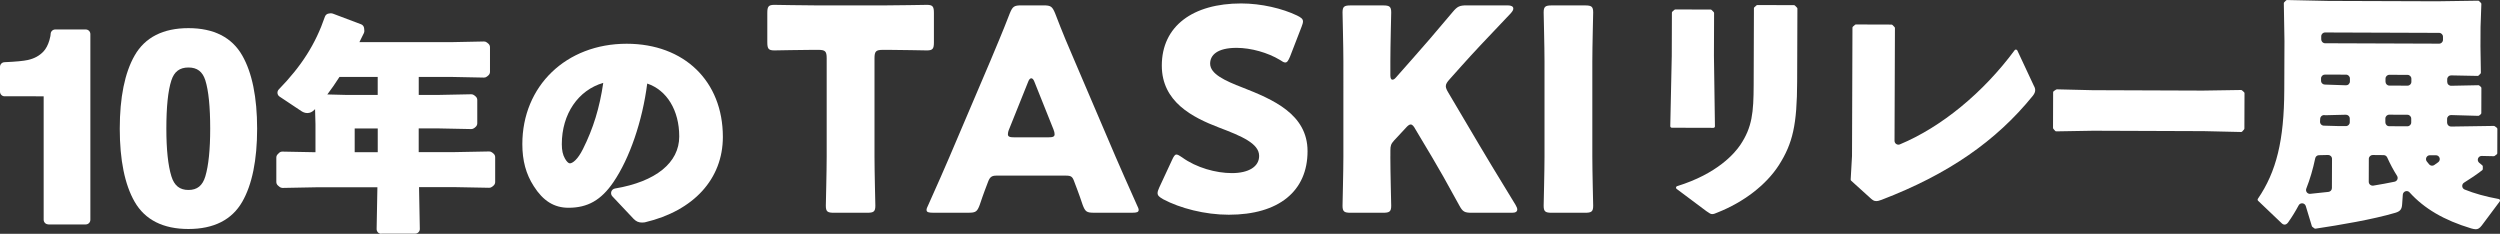
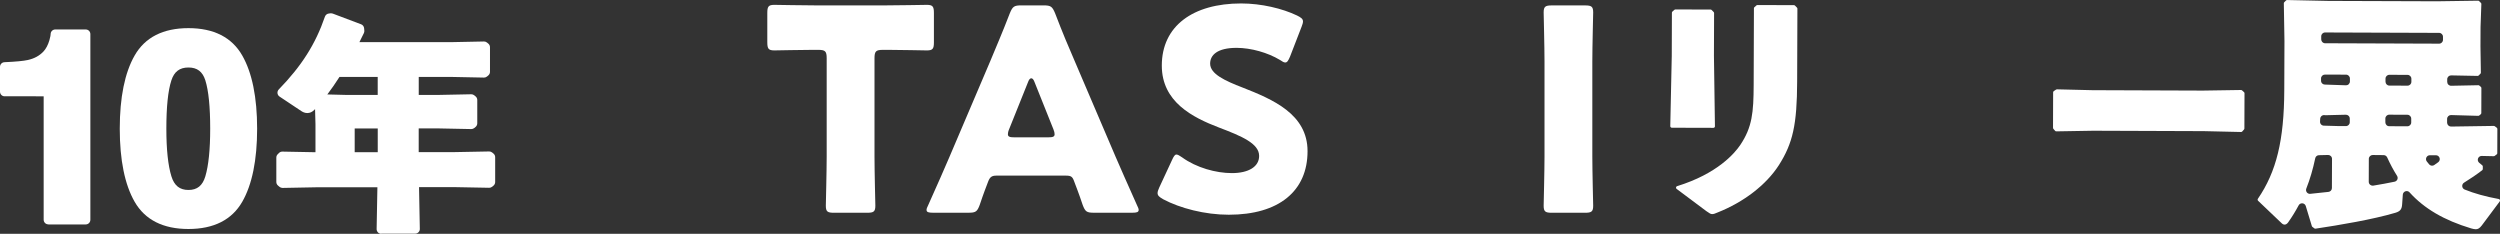
<svg xmlns="http://www.w3.org/2000/svg" version="1.1" id="レイヤー_1" x="0px" y="0px" width="674.47px" height="63.08px" viewBox="0 0 674.47 63.08" style="enable-background:new 0 0 674.47 63.08;" xml:space="preserve">
  <rect x="0" y="0" width="674.47" height="63.08" fill="#333333" stroke="none" />
  <style type="text/css">
	.st0{fill:#FFFFFF;}
</style>
  <path class="st0" d="M235.93,42.22c0,4.02,0.23,12.75,0.23,13.28c0,1.59-0.46,1.9-2.2,1.9H225c-1.75,0-2.2-0.3-2.2-1.9  c0-0.53,0.23-9.26,0.23-13.28V15.73c0-1.9-0.38-2.28-2.28-2.28h-1.59c-2.73,0-9.71,0.15-10.25,0.15c-1.59,0-1.9-0.46-1.9-2.2V3.51  c0-1.74,0.3-2.2,1.9-2.2c0.53,0,8.2,0.15,11.77,0.15h17.61c3.57,0,11.23-0.15,11.77-0.15c1.59,0,1.9,0.46,1.9,2.2v7.89  c0,1.74-0.3,2.2-1.9,2.2c-0.53,0-7.52-0.15-10.25-0.15h-1.6c-1.9,0-2.28,0.38-2.28,2.28V42.22z" />
  <path class="st0" d="M268.8,47.38c-1.21,0-1.74,0.38-2.2,1.59c-0.53,1.44-1.14,2.88-2.28,6.3c-0.68,1.82-1.06,2.12-3.04,2.12h-9.56  c-1.21,0-1.75-0.15-1.75-0.76c0-0.31,0.15-0.69,0.45-1.29c2.81-6.3,4.33-9.71,5.62-12.75l11.16-26.19  c1.44-3.49,3.26-7.66,5.24-12.83c0.76-1.82,1.14-2.12,3.11-2.12h5.99c1.97,0,2.35,0.31,3.11,2.12c1.97,5.16,3.8,9.49,5.16,12.6  l11.16,26.11c1.44,3.34,2.96,6.76,5.77,13.06c0.31,0.61,0.46,0.99,0.46,1.29c0,0.61-0.53,0.76-1.75,0.76h-10.32  c-1.97,0-2.35-0.3-3.04-2.12c-1.14-3.42-1.75-4.86-2.28-6.3c-0.45-1.29-0.83-1.59-2.2-1.59H268.8z M272.22,34.93  c-0.23,0.53-0.3,0.99-0.3,1.29c0,0.68,0.53,0.83,1.75,0.83h9.11c1.21,0,1.74-0.15,1.74-0.83c0-0.3-0.08-0.76-0.3-1.29l-5.16-12.9  c-0.23-0.61-0.53-0.91-0.83-0.91s-0.61,0.3-0.83,0.91L272.22,34.93z" />
  <path class="st0" d="M352.76,40.78c0,10.78-7.74,17.15-21.25,17.15c-6.45,0-13.13-1.75-17.69-4.17c-1.06-0.61-1.52-0.99-1.52-1.67  c0-0.38,0.15-0.84,0.46-1.52l3.42-7.36c0.45-0.99,0.76-1.52,1.21-1.52c0.38,0,0.83,0.3,1.52,0.76c3.87,2.81,9.18,4.25,13.43,4.25  c4.55,0,7.36-1.75,7.36-4.63c0-3.34-4.63-5.31-10.85-7.67c-7.13-2.73-15.41-6.91-15.41-16.7c0-10.7,8.42-16.77,21.4-16.77  c5.47,0,11.16,1.37,15.1,3.26c1.06,0.53,1.59,0.91,1.59,1.59c0,0.38-0.15,0.84-0.38,1.44l-3.11,8.04c-0.46,1.07-0.76,1.6-1.29,1.6  c-0.38,0-0.76-0.23-1.44-0.69c-3.26-1.97-7.82-3.26-11.69-3.26c-5.24,0-7.14,1.97-7.14,4.25c0,2.81,4.02,4.63,8.73,6.45  C343.35,26.81,352.76,30.76,352.76,40.78z" />
-   <path class="st0" d="M375.1,42.22c0,4.02,0.23,12.75,0.23,13.28c0,1.59-0.46,1.9-2.2,1.9h-8.73c-1.74,0-2.2-0.3-2.2-1.9  c0-0.53,0.23-9.26,0.23-13.28V16.64c0-4.02-0.23-12.75-0.23-13.28c0-1.59,0.45-1.9,2.2-1.9h8.73c1.74,0,2.2,0.31,2.2,1.9  c0,0.53-0.23,9.26-0.23,13.28v3.72c0,0.76,0.23,1.14,0.53,1.14c0.3,0,0.61-0.15,0.99-0.61l4.63-5.24c2.96-3.34,5.46-6.22,10.7-12.45  c1.21-1.44,1.82-1.75,3.72-1.75h11.08c0.99,0,1.52,0.31,1.52,0.84c0,0.38-0.15,0.68-0.68,1.29c-7.36,7.74-9.94,10.47-13.28,14.2  l-3.19,3.57c-0.68,0.76-1.06,1.29-1.06,1.9c0,0.46,0.23,0.99,0.68,1.74l8.35,14.12c2.05,3.49,4.1,6.83,9.79,16.17  c0.3,0.53,0.46,0.91,0.46,1.21c0,0.61-0.46,0.91-1.37,0.91h-10.93c-1.97,0-2.43-0.3-3.34-1.97c-3.64-6.68-5.39-9.72-7.36-13.05  l-4.48-7.51c-0.45-0.84-0.83-1.29-1.29-1.29c-0.38,0-0.83,0.38-1.36,0.99l-3.11,3.34c-0.83,0.91-0.99,1.44-0.99,2.66V42.22z" />
  <path class="st0" d="M418.66,57.4c-1.74,0-2.2-0.3-2.2-1.9c0-0.53,0.23-9.26,0.23-13.28V16.64c0-4.02-0.23-12.75-0.23-13.28  c0-1.59,0.46-1.9,2.2-1.9h8.96c1.75,0,2.2,0.31,2.2,1.9c0,0.53-0.23,9.26-0.23,13.28v25.58c0,4.02,0.23,12.75,0.23,13.28  c0,1.59-0.45,1.9-2.2,1.9H418.66z" />
  <g>
    <g>
      <g>
        <path class="st0" d="M13.03,60.53c-0.69,0-1.25-0.56-1.25-1.25v-33.3H1.25C0.56,25.99,0,25.42,0,24.73v-6.7     c0-0.67,0.53-1.22,1.2-1.25c3.01-0.13,5.13-0.33,6.3-0.59c1.74-0.39,3.11-1.13,4.19-2.26c0.71-0.75,1.26-1.79,1.64-3.08     c0.29-1.01,0.33-1.47,0.33-1.65c0-0.69,0.56-1.25,1.25-1.25h8.22c0.69,0,1.25,0.56,1.25,1.25v50.1c0,0.69-0.56,1.25-1.25,1.25     H13.03z" />
      </g>
      <g>
        <path class="st0" d="M50.84,61.78c-6.83,0-11.71-2.47-14.51-7.33c-2.67-4.64-4.02-11.28-4.02-19.73c0-8.45,1.35-15.1,4.02-19.76     c2.8-4.89,7.68-7.37,14.51-7.37c6.83,0,11.71,2.48,14.51,7.37c2.67,4.66,4.02,11.31,4.02,19.76c0,8.45-1.35,15.09-4.02,19.73     C62.55,59.31,57.67,61.78,50.84,61.78z M50.84,18.21c-2.37,0-3.84,1.11-4.61,3.49c-0.9,2.76-1.35,7.14-1.35,13.02     c0,5.61,0.46,9.93,1.36,12.84c0.78,2.52,2.24,3.69,4.61,3.69c2.36,0,3.8-1.17,4.55-3.68c0.87-2.92,1.31-7.25,1.31-12.86     c0-5.88-0.44-10.26-1.31-13.03C54.65,19.32,53.2,18.21,50.84,18.21z" />
      </g>
      <g>
        <path class="st0" d="M102.86,63.08c-0.34,0-0.66-0.13-0.89-0.38c-0.24-0.24-0.36-0.57-0.36-0.9l0.21-11.28H85.71     c0,0-9.48,0.18-9.49,0.18c-0.3,0-0.59-0.11-0.82-0.3l-0.41-0.35c-0.28-0.24-0.44-0.58-0.44-0.95v-6.6c0-0.33,0.13-0.65,0.37-0.88     l0.35-0.35c0.24-0.24,0.55-0.37,0.89-0.37c0.01,0,8.95,0.17,8.95,0.17v-7.58l-0.11-4.06c-0.07,0.07-0.14,0.15-0.21,0.22     c-0.58,0.58-1.18,0.85-1.9,0.85c-0.71,0-1.28-0.32-1.64-0.56l-5.84-3.89c-0.31-0.21-0.51-0.54-0.55-0.91     c-0.04-0.37,0.09-0.74,0.35-1.01c6.17-6.35,9.9-12.22,12.45-19.64c0.16-0.45,0.55-0.78,1.03-0.84l0.47-0.06     c0.05-0.01,0.1-0.01,0.16-0.01c0.15,0,0.3,0.03,0.44,0.08l7.66,2.89c0.45,0.17,0.76,0.58,0.81,1.06l0.06,0.65     c0.02,0.23-0.02,0.45-0.12,0.66c-0.34,0.72-0.75,1.56-1.21,2.45h24.67c0,0,8.95-0.18,8.96-0.18c0.29,0,0.58,0.1,0.8,0.29     l0.35,0.29c0.29,0.24,0.45,0.59,0.45,0.96v6.66c0,0.37-0.17,0.72-0.45,0.96l-0.35,0.29c-0.23,0.19-0.51,0.29-0.8,0.29     c-0.01,0-8.99-0.18-8.99-0.18h-8.63v4.86h5.23c0,0,8.95-0.18,8.96-0.18c0.29,0,0.58,0.1,0.8,0.29l0.35,0.29     c0.29,0.24,0.45,0.59,0.45,0.96v6.31c0,0.37-0.17,0.72-0.45,0.96l-0.35,0.29c-0.23,0.19-0.51,0.29-0.8,0.29     c-0.01,0-8.99-0.18-8.99-0.18h-5.21v6.4h9.48c0,0,9.54-0.18,9.55-0.18c0.29,0,0.58,0.1,0.8,0.29l0.35,0.29     c0.29,0.24,0.45,0.59,0.45,0.96v6.72c0,0.37-0.17,0.72-0.45,0.96l-0.35,0.29c-0.23,0.19-0.51,0.29-0.8,0.29     c-0.01,0-9.57-0.18-9.57-0.18h-9.37l0.21,11.28c0.01,0.34-0.12,0.66-0.36,0.9c-0.24,0.24-0.56,0.38-0.89,0.38H102.86z      M101.91,41.06v-6.4h-6.22v6.4H101.91z M93.34,25.61l8.56,0v-4.86H91.59c-1.09,1.71-2.19,3.29-3.28,4.73L93.34,25.61z" />
      </g>
      <g>
-         <path class="st0" d="M173.21,60.04c-0.91,0-1.56-0.28-2.26-0.98l-5.75-6.1c-0.32-0.34-0.42-0.82-0.28-1.26     c0.15-0.44,0.52-0.76,0.98-0.84c11.03-1.85,17.35-6.96,17.35-14.04c0-7.07-3.35-12.51-8.64-14.28     c-1.28,10.07-4.72,20.15-9.12,26.6c-3.31,4.85-6.94,6.91-12.12,6.91c-3.87,0-6.85-1.85-9.37-5.83c-2.1-3.26-3.08-6.87-3.08-11.34     c0-15.69,11.83-27.08,28.14-27.08c15.53,0,25.96,10.1,25.96,25.13c0,11.32-7.85,19.93-21.01,23.04c-0.07,0.02-0.13,0.03-0.2,0.03     C173.59,60.03,173.39,60.04,173.21,60.04z M162.75,22.36c-6.76,1.96-11.18,8.39-11.18,16.54c0,1.65,0.27,2.87,0.83,3.85     c0.45,0.82,0.96,1.32,1.33,1.32c0.74,0,2.12-1.01,3.54-3.85C160.06,34.65,161.77,29.08,162.75,22.36z" />
-       </g>
+         </g>
    </g>
  </g>
  <g>
    <g>
      <g>
        <path class="st0" d="M461.91,57.76c-0.4,0-0.72-0.22-1.35-0.66l-0.22-0.15l-8.01-5.99c-0.13-0.09-0.19-0.25-0.16-0.41     c0.03-0.15,0.14-0.28,0.29-0.33c10.89-3.35,15.56-8.9,17.06-11.13c3.21-4.78,3.57-8.77,3.6-16.13l0.07-20.72     c0-0.12,0.05-0.23,0.14-0.31l0.54-0.47c0.08-0.07,0.17-0.1,0.27-0.1l9.83,0.03c0.11,0,0.22,0.04,0.3,0.12l0.53,0.54     c0.08,0.08,0.12,0.18,0.12,0.3L484.85,22c-0.04,11.57-1.15,16.64-4.96,22.6c-3.42,5.29-9.45,9.94-16.55,12.74     c-0.68,0.3-1.03,0.42-1.42,0.42H461.91z M451.04,34.46c-0.11,0-0.22-0.05-0.3-0.13c-0.08-0.08-0.12-0.19-0.12-0.3l0.4-18.91     l0.04-11.69c0-0.12,0.05-0.24,0.14-0.31l0.54-0.47c0.08-0.07,0.17-0.1,0.27-0.1l9.49,0.03c0.11,0,0.22,0.05,0.29,0.12l0.53,0.54     c0.08,0.08,0.12,0.18,0.12,0.3l-0.04,11.49l0.27,19.04c0,0.11-0.04,0.22-0.12,0.3c-0.08,0.08-0.18,0.12-0.29,0.12L451.04,34.46z" />
      </g>
      <g>
-         <path class="st0" d="M506.1,54.24c-0.54,0-0.89-0.27-1.4-0.71l-5.27-4.77c-0.09-0.08-0.15-0.21-0.14-0.33l0.36-6.35l0.12-34.6     c0-0.12,0.05-0.23,0.14-0.31l0.54-0.47c0.08-0.07,0.17-0.1,0.27-0.1l9.56,0.03c0.11,0,0.22,0.04,0.3,0.12l0.53,0.54     c0.08,0.08,0.12,0.18,0.12,0.3l-0.11,30.39c0,0.35,0.17,0.68,0.46,0.87c0.17,0.12,0.38,0.18,0.58,0.18c0.14,0,0.27-0.03,0.4-0.08     c11.19-4.66,22.48-13.93,30.97-25.41c0.08-0.11,0.2-0.17,0.34-0.17c0.19,0.02,0.32,0.11,0.38,0.24l4.36,9.32     c0.26,0.46,0.46,0.9,0.46,1.37c0,0.58-0.24,1.01-0.62,1.52c-9.95,12.29-22.91,21.22-40.78,28.07c-0.62,0.25-1.1,0.36-1.54,0.36     H506.1z" />
-       </g>
+         </g>
      <g>
        <path class="st0" d="M594.58,35.38l-29.87-0.11c-0.02,0-9.88,0.16-9.97,0.17c-0.11,0-0.22-0.05-0.3-0.15l-0.46-0.53     c-0.07-0.08-0.1-0.17-0.1-0.28l0.03-9.56c0-0.14,0.07-0.27,0.19-0.35l0.6-0.4c0.07-0.04,0.15-0.07,0.23-0.07     c0.1,0,9.57,0.23,9.57,0.23l29.8,0.11c0.02,0,10.21-0.16,10.31-0.16c0.09,0,0.19,0.04,0.26,0.1l0.53,0.47     c0.09,0.08,0.14,0.19,0.14,0.32l-0.03,9.49c0,0.1-0.04,0.2-0.11,0.28l-0.47,0.53c-0.08,0.09-0.19,0.14-0.3,0.14     C604.21,35.6,594.58,35.38,594.58,35.38z" />
      </g>
      <g>
        <path class="st0" d="M667.87,61.84c-0.3,0-0.65-0.07-1.18-0.22c-7.34-2.22-12.63-5.32-16.63-9.73c-0.2-0.22-0.48-0.34-0.77-0.34     c-0.11,0-0.23,0.02-0.34,0.06c-0.4,0.14-0.67,0.5-0.7,0.91l-0.18,2.58c-0.08,1.37-0.53,1.92-1.84,2.31     c-6.03,1.79-15.03,3.31-21.52,4.28c-0.01,0-0.02,0-0.03,0c-0.13,0-0.22-0.03-0.29-0.08l-0.53-0.4c-0.07-0.05-0.12-0.13-0.15-0.21     l-1.64-5.41c-0.12-0.4-0.48-0.7-0.9-0.74c-0.03,0-0.07,0-0.1,0c-0.38,0-0.74,0.21-0.92,0.55c-0.84,1.57-1.79,3.13-2.85,4.62     c-0.28,0.37-0.6,0.58-0.94,0.58c-0.31,0-0.6-0.15-0.96-0.53l-6.19-5.9c-0.15-0.14-0.17-0.37-0.06-0.54     c5.01-7.32,7.07-15.8,7.12-29.28l0.05-13.23l-0.17-10.22c0-0.11,0.04-0.22,0.12-0.3l0.47-0.47c0.08-0.08,0.18-0.12,0.29-0.12     c0.1,0,11.1,0.24,11.1,0.24l29.33,0.1c0.02,0,11.02-0.16,11.11-0.16c0.1,0,0.2,0.04,0.28,0.12l0.47,0.47     c0.08,0.08,0.13,0.19,0.12,0.31l-0.22,6.22l-0.02,5.27l0.11,7.01c0,0.11-0.04,0.22-0.12,0.3l-0.47,0.47     c-0.08,0.08-0.18,0.12-0.29,0.12c-0.08,0-7.16-0.14-7.16-0.14c-0.27,0-0.53,0.11-0.73,0.3c-0.2,0.2-0.31,0.46-0.31,0.74l0,0.71     c0,0.28,0.11,0.55,0.31,0.75c0.2,0.19,0.46,0.3,0.73,0.3c0.01,0,7.27-0.15,7.38-0.15c0.08,0,0.17,0.04,0.25,0.1l0.4,0.34     c0.09,0.08,0.15,0.2,0.15,0.32l-0.02,6.75c0,0.12-0.06,0.24-0.15,0.32l-0.4,0.33c-0.08,0.06-0.17,0.1-0.27,0.1     c-0.1,0-7.35-0.21-7.36-0.21c-0.27,0-0.53,0.1-0.73,0.29c-0.2,0.2-0.32,0.46-0.32,0.75l0,1c0,0.28,0.11,0.54,0.3,0.74     c0.2,0.2,0.46,0.31,0.74,0.31l0.94,0c0.02,0,10.54-0.16,10.64-0.16c0.08,0,0.17,0.03,0.24,0.08l0.53,0.4     c0.1,0.08,0.17,0.2,0.17,0.33l-0.02,6.55c0,0.13-0.06,0.25-0.17,0.33l-0.54,0.4c-0.07,0.05-0.16,0.08-0.25,0.08     c0,0-3.25-0.07-3.26-0.07c-0.44,0-0.83,0.27-0.98,0.68c-0.15,0.42-0.02,0.89,0.32,1.17l0.82,0.67c0.1,0.08,0.15,0.2,0.15,0.33     l0,0.67c0,0.13-0.06,0.25-0.16,0.33c-1.52,1.17-3.12,2.26-4.89,3.35c-0.34,0.21-0.53,0.58-0.5,0.98     c0.03,0.39,0.28,0.73,0.65,0.88c2.61,1.06,5.62,1.9,9.21,2.56c0.14,0.03,0.26,0.12,0.31,0.26c0.05,0.13,0.03,0.29-0.06,0.4     l-4.83,6.47c-0.6,0.77-1.03,1.03-1.67,1.03H667.87z M625.62,41.87c-0.49,0.01-0.9,0.35-1,0.83c-0.62,2.96-1.41,5.64-2.41,8.18     c-0.13,0.34-0.08,0.72,0.14,1.01c0.2,0.26,0.51,0.41,0.83,0.41c0.04,0,0.07,0,0.11-0.01l4.9-0.52c0.53-0.06,0.93-0.5,0.93-1.03     l0.03-7.88c0-0.28-0.11-0.55-0.31-0.75c-0.2-0.19-0.46-0.3-0.73-0.3C628.11,41.82,625.62,41.87,625.62,41.87z M640.13,41.82     c-0.28,0-0.54,0.11-0.74,0.3c-0.2,0.2-0.31,0.46-0.31,0.74l-0.02,6.18c0,0.31,0.13,0.6,0.37,0.8c0.19,0.16,0.43,0.25,0.68,0.25     c0.06,0,0.11,0,0.17-0.01c2.06-0.34,3.99-0.69,5.75-1.06c0.33-0.07,0.61-0.3,0.75-0.61c0.13-0.31,0.1-0.67-0.08-0.96     c-0.95-1.5-1.85-3.18-2.67-4.99c-0.17-0.37-0.54-0.61-0.95-0.61C643.07,41.83,640.13,41.82,640.13,41.82z M655.55,41.88     c-0.4,0-0.76,0.23-0.94,0.59c-0.17,0.36-0.13,0.79,0.12,1.1c0.2,0.25,0.41,0.51,0.62,0.76c0.21,0.24,0.5,0.37,0.8,0.37     c0.21,0,0.42-0.06,0.6-0.19c0.35-0.24,0.69-0.49,1.04-0.74c0.37-0.27,0.52-0.74,0.38-1.17c-0.14-0.43-0.54-0.72-0.99-0.72     C657.18,41.88,655.55,41.88,655.55,41.88z M644.58,30.94c-0.58,0-1.04,0.47-1.04,1.04l0,1.02c0,0.28,0.11,0.54,0.3,0.74     s0.46,0.31,0.74,0.31c0,0,4.9,0.02,4.9,0.02c0.58,0,1.04-0.46,1.04-1.04l0-1.02c0-0.28-0.11-0.54-0.3-0.74     c-0.2-0.2-0.46-0.31-0.74-0.31C649.48,30.96,644.58,30.94,644.58,30.94z M627,31.04c-0.22,0-0.44,0.07-0.62,0.21     c-0.25,0.19-0.4,0.47-0.42,0.78l-0.04,0.76c-0.02,0.28,0.08,0.56,0.27,0.77c0.19,0.21,0.46,0.33,0.74,0.34l3.9,0.11     c0,0,2.07,0.01,2.07,0.01c0.58,0,1.04-0.46,1.04-1.04l0-0.98c0-0.28-0.11-0.55-0.31-0.75c-0.2-0.19-0.46-0.3-0.73-0.3     c-0.01,0-5.47,0.14-5.57,0.14c-0.01,0-0.05,0-0.08-0.01C627.16,31.05,627.08,31.04,627,31.04z M644.62,20.18     c-0.58,0-1.04,0.46-1.04,1.04l0,0.82c0,0.28,0.11,0.54,0.3,0.74c0.2,0.2,0.46,0.31,0.74,0.31c0,0,4.9,0.02,4.9,0.02     c0.58,0,1.04-0.46,1.04-1.04l0-0.82c0-0.28-0.11-0.54-0.3-0.74c-0.2-0.2-0.46-0.31-0.74-0.31     C649.52,20.2,644.62,20.18,644.62,20.18z M632.94,23.01c0.27,0,0.53-0.1,0.72-0.29c0.2-0.2,0.32-0.47,0.32-0.75l0-0.78     c0-0.28-0.11-0.54-0.3-0.74c-0.2-0.2-0.46-0.31-0.74-0.31c0,0-5.7-0.02-5.7-0.02c-0.28,0-0.54,0.11-0.74,0.3     c-0.2,0.2-0.31,0.46-0.31,0.74l0,0.62c0,0.29,0.12,0.57,0.33,0.76c0.19,0.18,0.45,0.28,0.72,0.28c0.02,0,0.04,0,0.06,0     C627.66,22.84,632.92,23.01,632.94,23.01z M627.28,8.76c-0.58,0-1.04,0.46-1.04,1.04l0,0.82c0,0.28,0.11,0.54,0.3,0.74     c0.2,0.2,0.46,0.31,0.74,0.31c0,0,30.76,0.11,30.77,0.11c0.58,0,1.04-0.47,1.04-1.04l0-0.82c0-0.28-0.11-0.54-0.3-0.74     c-0.2-0.2-0.46-0.31-0.74-0.31C658.05,8.87,627.28,8.76,627.28,8.76z" />
      </g>
    </g>
  </g>
</svg>